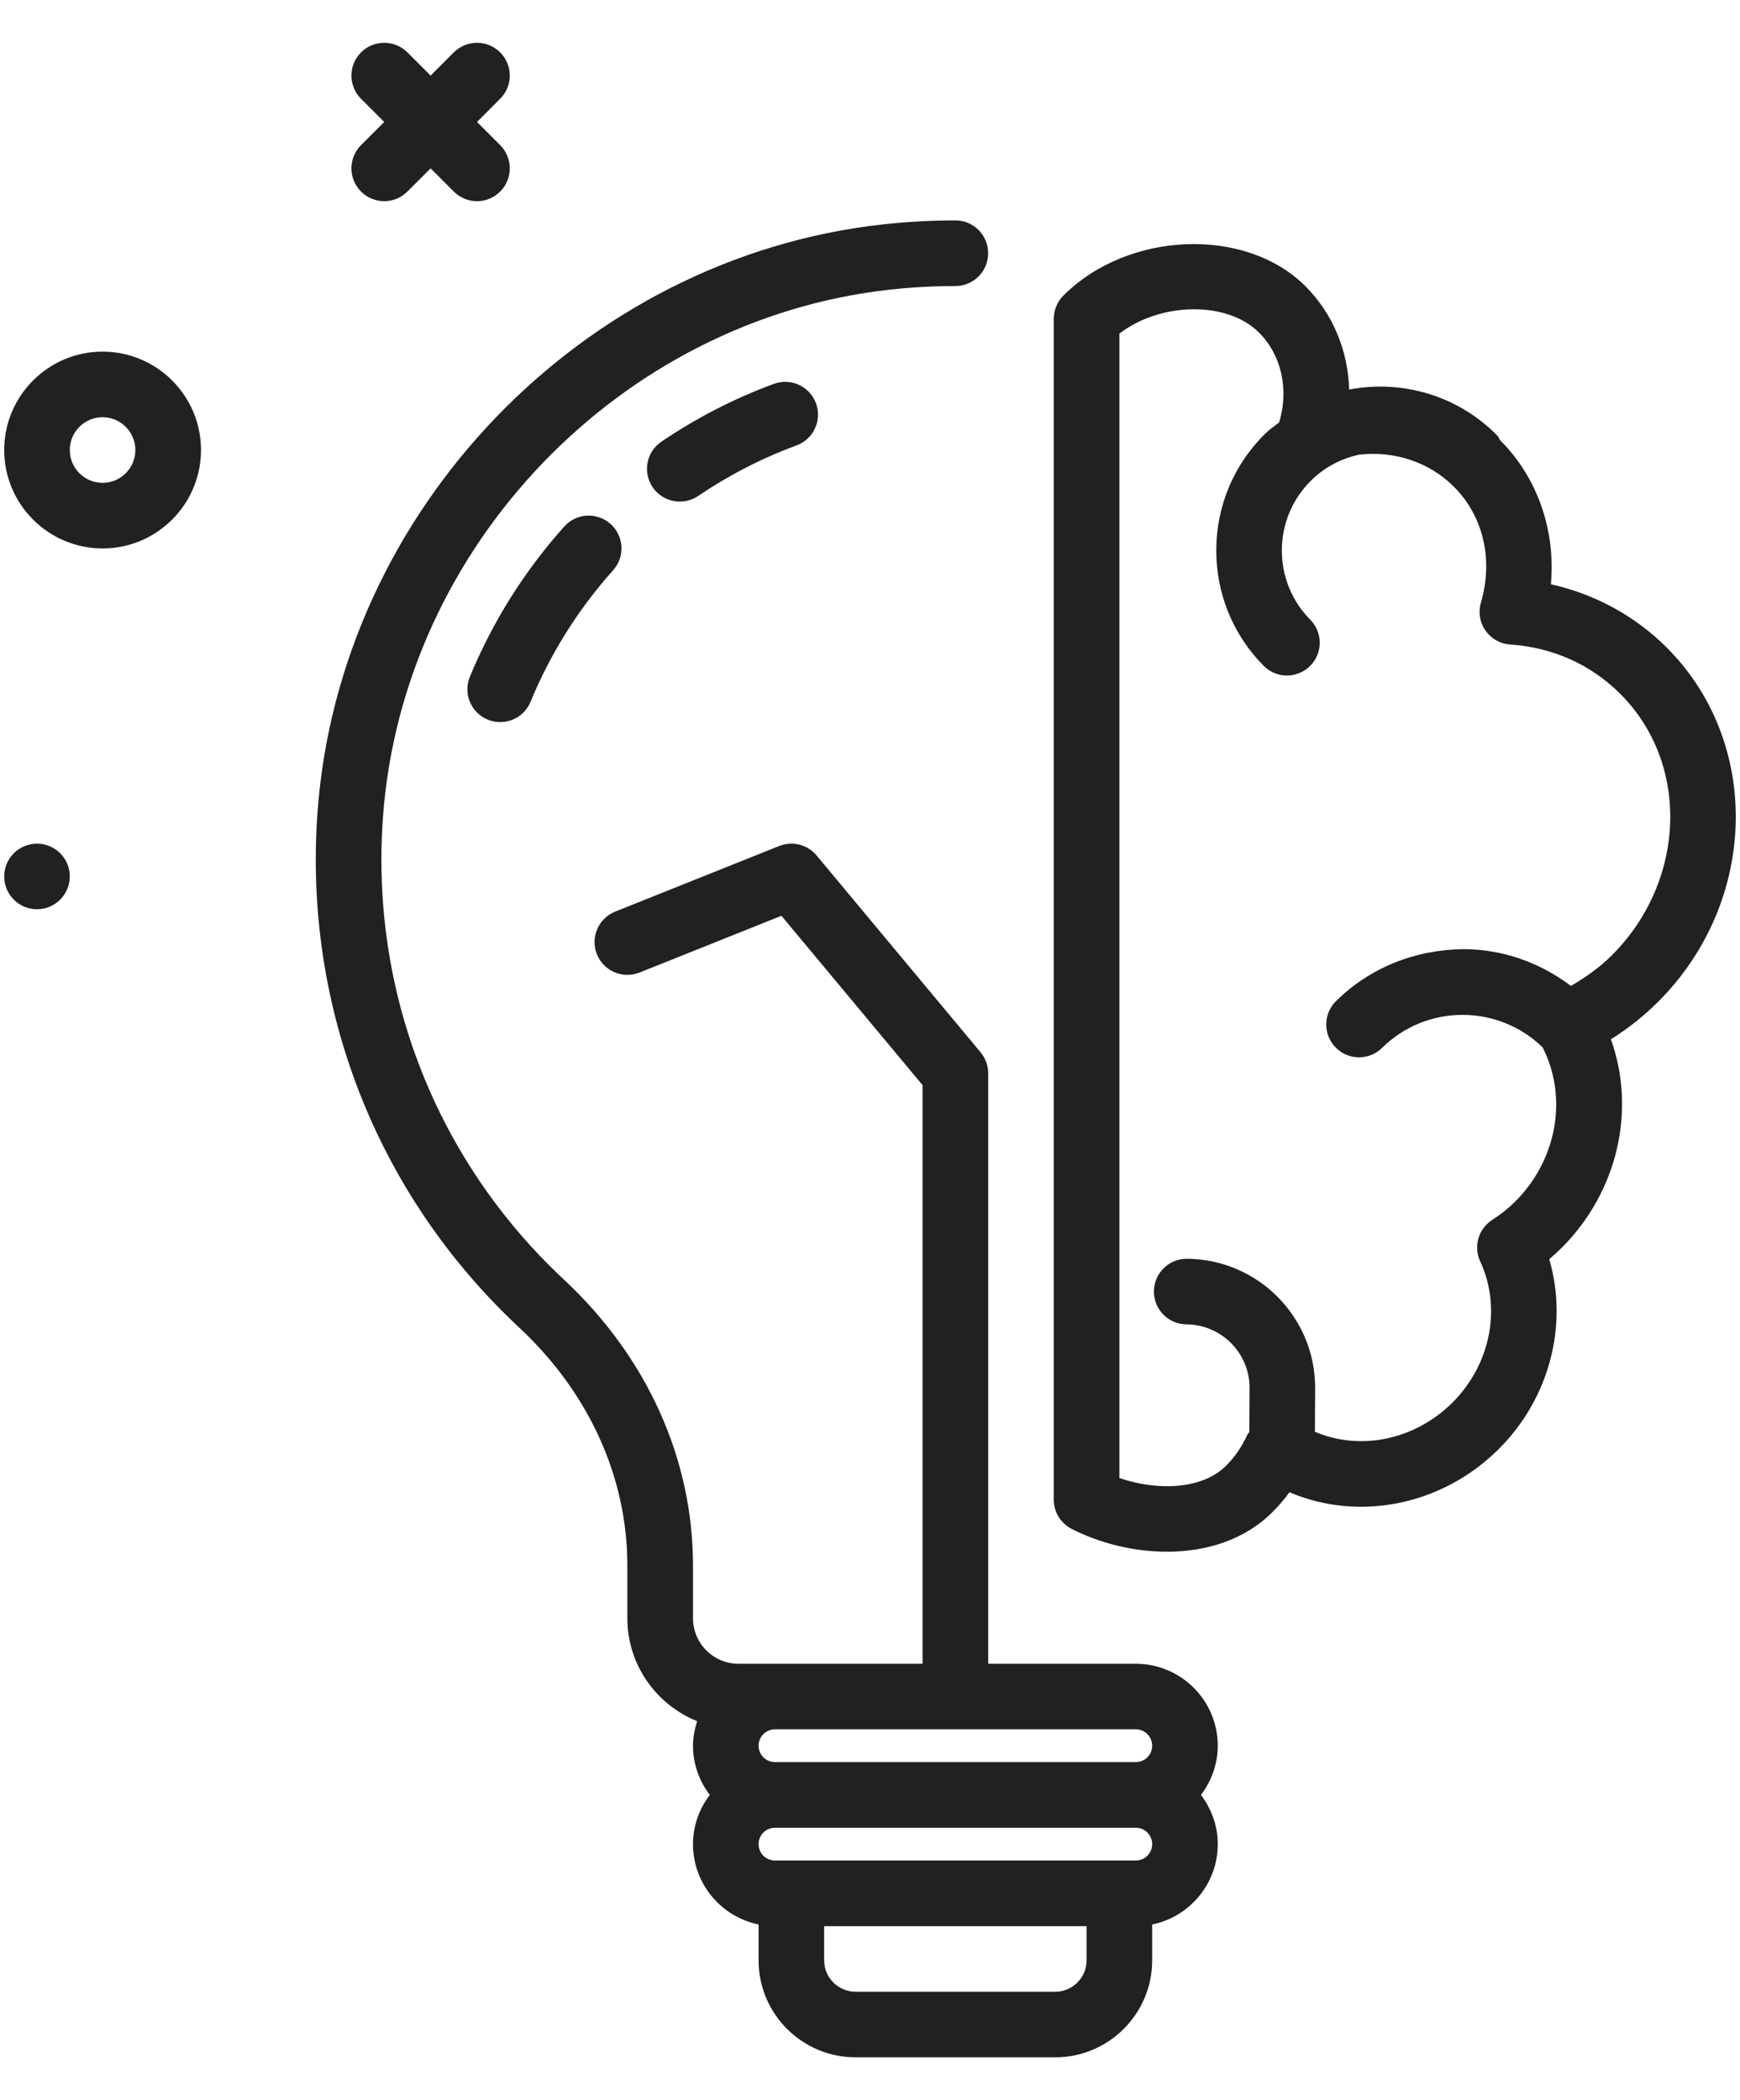
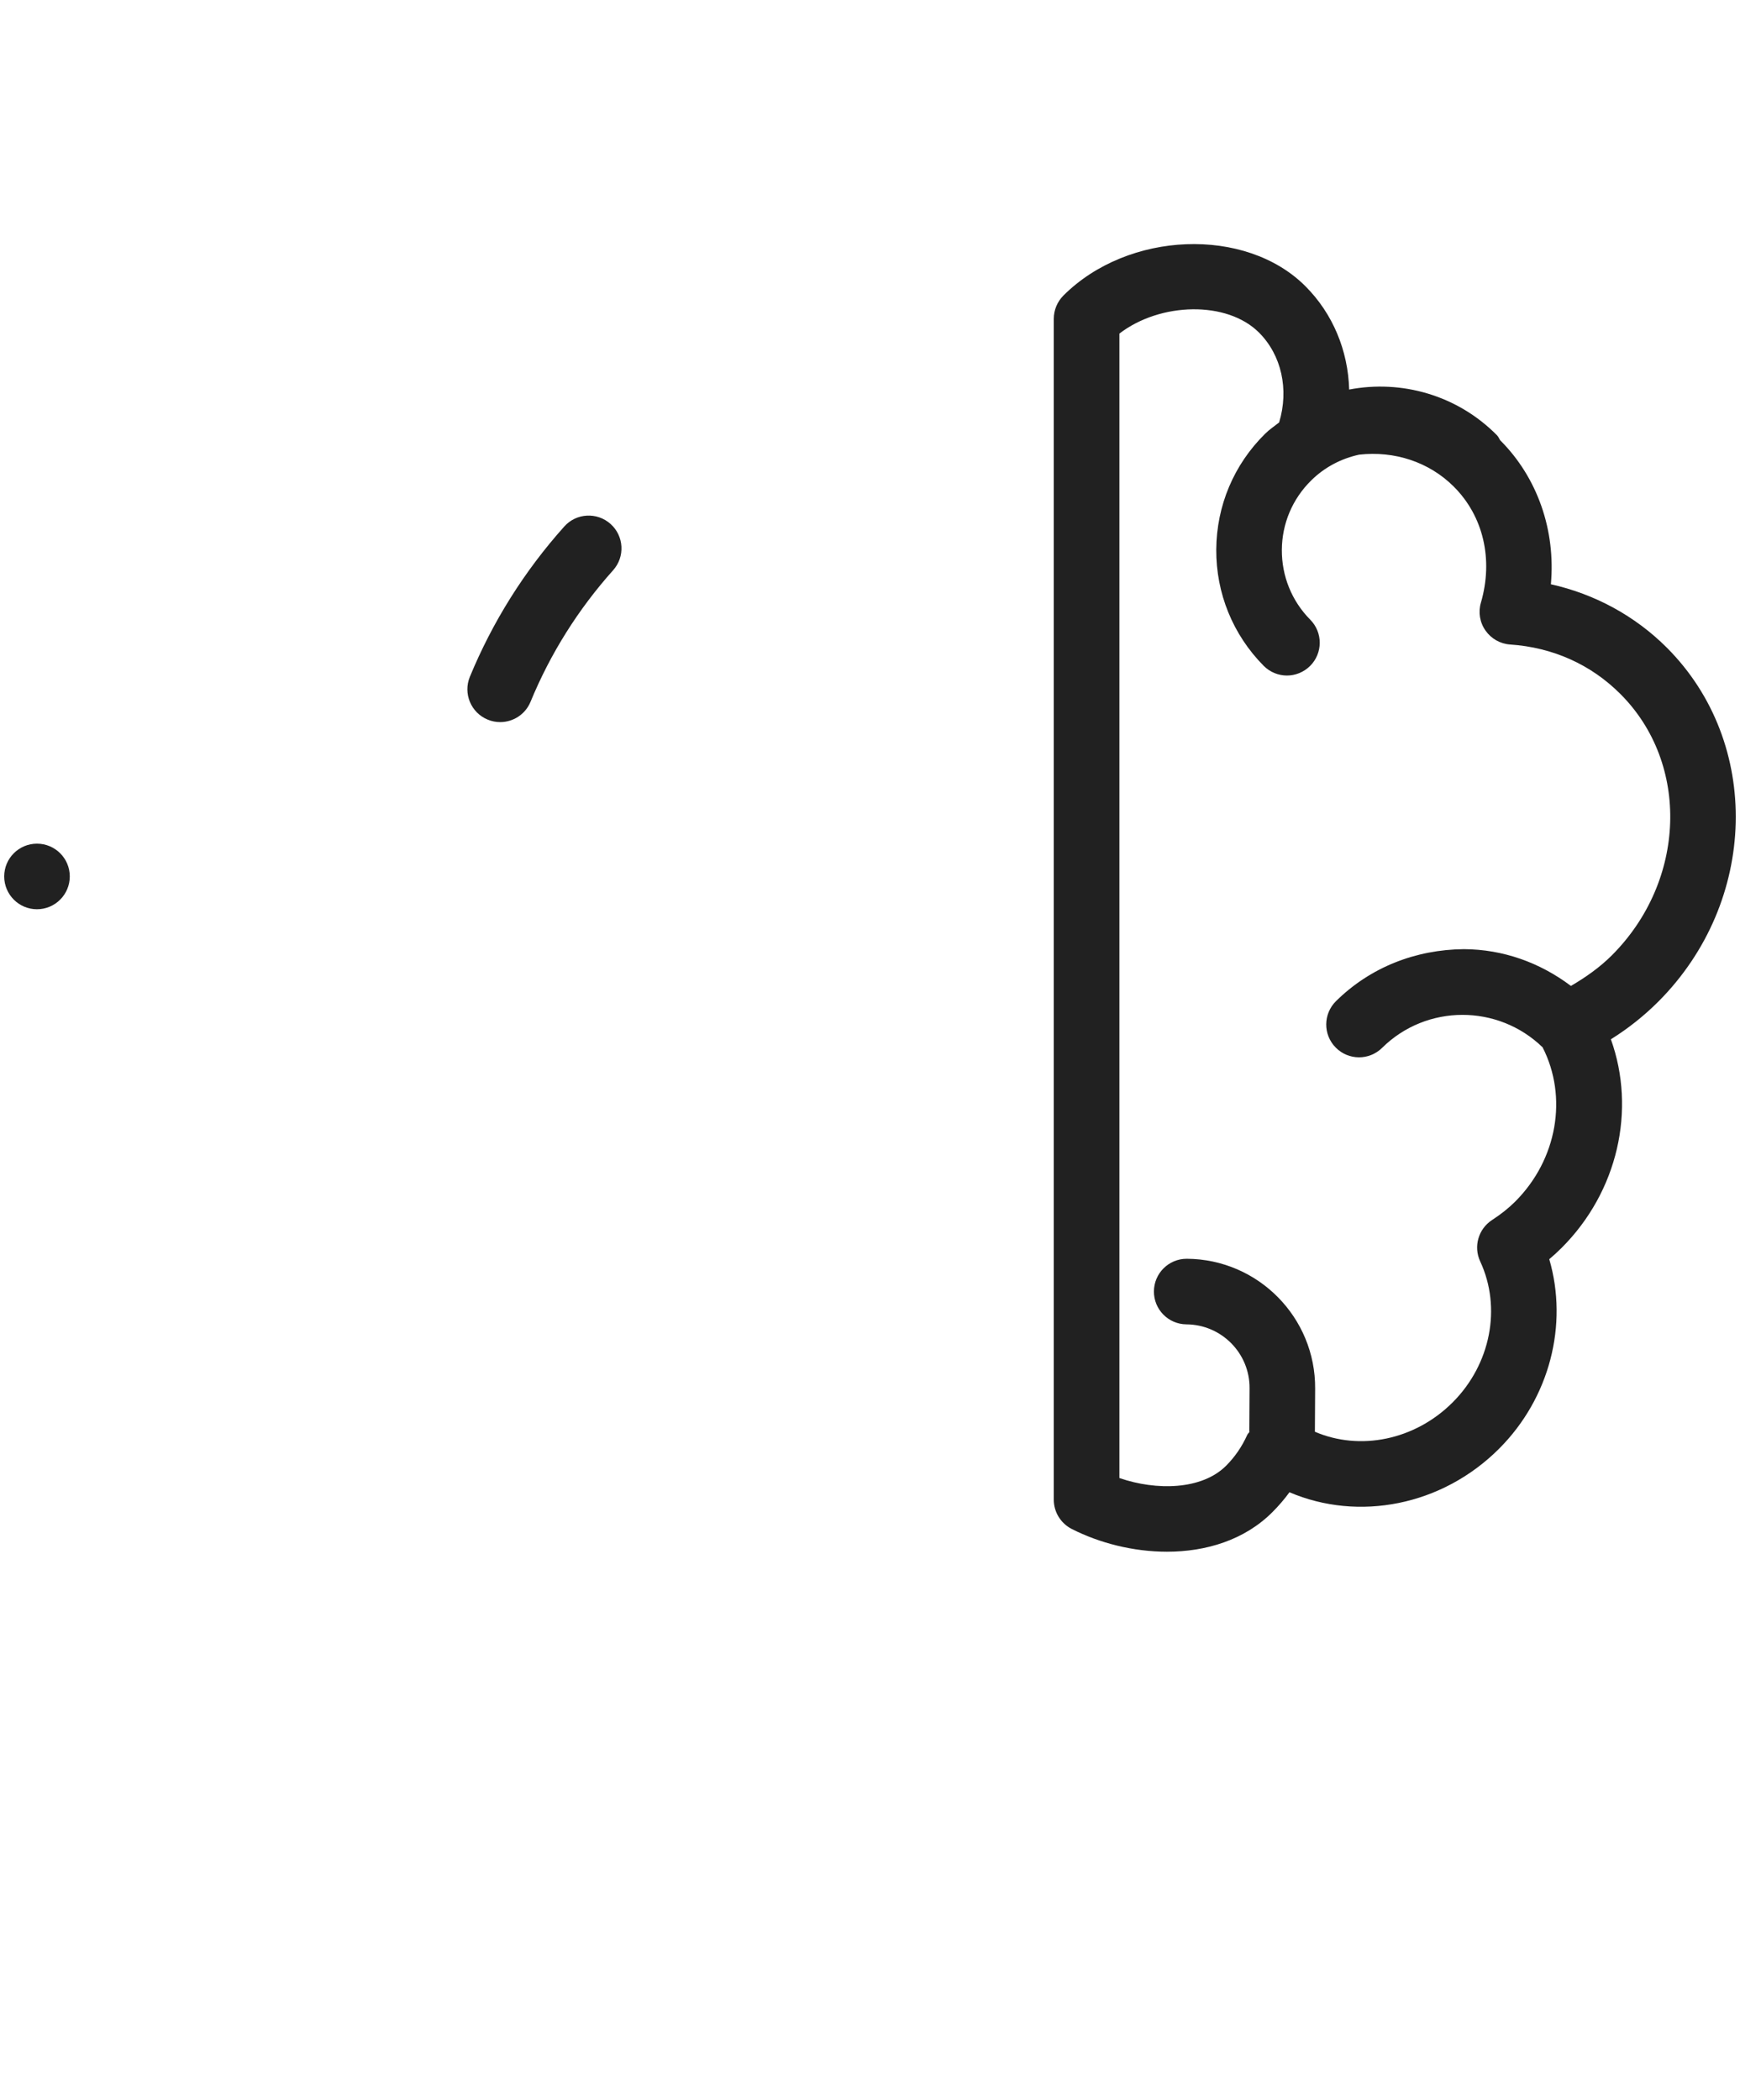
<svg xmlns="http://www.w3.org/2000/svg" width="29" height="35" viewBox="0 0 29 35" fill="none">
  <path d="M0.616 15.153C0.918 15.153 1.163 14.908 1.163 14.606C1.163 14.304 0.918 14.06 0.616 14.06C0.315 14.06 0.07 14.304 0.07 14.606C0.07 14.908 0.315 15.153 0.616 15.153Z" fill="#212121" />
-   <path d="M6.017 3.192C6.124 3.299 6.264 3.353 6.404 3.353C6.543 3.353 6.683 3.299 6.79 3.192L7.177 2.806L7.563 3.192C7.67 3.299 7.81 3.353 7.95 3.353C8.089 3.353 8.229 3.299 8.336 3.192C8.55 2.979 8.55 2.633 8.336 2.419L7.95 2.033L8.336 1.646C8.55 1.433 8.55 1.087 8.336 0.873C8.123 0.66 7.777 0.66 7.563 0.873L7.177 1.26L6.79 0.873C6.577 0.66 6.231 0.66 6.017 0.873C5.804 1.087 5.804 1.433 6.017 1.646L6.404 2.033L6.017 2.419C5.804 2.633 5.804 2.979 6.017 3.192Z" fill="#212121" />
-   <path d="M1.71 5.86C0.806 5.86 0.07 6.596 0.07 7.5C0.07 8.404 0.806 9.14 1.71 9.14C2.614 9.14 3.35 8.404 3.35 7.5C3.35 6.596 2.614 5.86 1.71 5.86ZM1.71 8.047C1.408 8.047 1.163 7.801 1.163 7.5C1.163 7.199 1.408 6.953 1.71 6.953C2.011 6.953 2.256 7.199 2.256 7.5C2.256 7.801 2.011 8.047 1.71 8.047Z" fill="#212121" />
-   <path d="M18.93 27.727H16.47V17.887C16.47 17.759 16.425 17.635 16.343 17.537L13.61 14.257C13.458 14.075 13.207 14.011 12.986 14.099L10.253 15.192C9.973 15.305 9.836 15.622 9.948 15.903C10.061 16.183 10.378 16.319 10.659 16.208L13.024 15.262L15.376 18.084V27.727H12.916H12.307C11.89 27.727 11.55 27.387 11.55 26.969V26.093C11.55 24.312 10.785 22.618 9.397 21.323C7.269 19.338 6.17 16.528 6.383 13.615C6.712 9.101 10.343 5.323 14.83 4.827C15.193 4.787 15.561 4.767 15.923 4.767C16.225 4.767 16.469 4.522 16.469 4.22C16.469 3.918 16.225 3.673 15.923 3.673C15.521 3.673 15.112 3.696 14.71 3.74C9.708 4.294 5.659 8.505 5.292 13.535C5.055 16.78 6.28 19.91 8.652 22.123C9.816 23.208 10.456 24.619 10.456 26.093V26.969C10.456 27.746 10.939 28.41 11.619 28.684C11.578 28.814 11.55 28.95 11.55 29.093C11.55 29.402 11.656 29.684 11.83 29.913C11.656 30.142 11.55 30.424 11.55 30.733C11.55 31.393 12.02 31.945 12.643 32.072V32.67C12.643 33.561 13.368 34.286 14.26 34.286H17.586C18.478 34.286 19.203 33.561 19.203 32.67V32.072C19.826 31.945 20.296 31.393 20.296 30.733C20.296 30.424 20.189 30.142 20.016 29.913C20.189 29.684 20.296 29.402 20.296 29.093C20.296 28.34 19.683 27.727 18.93 27.727ZM18.93 28.82C19.081 28.82 19.203 28.942 19.203 29.093C19.203 29.244 19.081 29.366 18.93 29.366H12.916C12.765 29.366 12.643 29.244 12.643 29.093C12.643 28.942 12.765 28.82 12.916 28.82H18.93ZM17.586 33.193H14.26C13.971 33.193 13.736 32.958 13.736 32.67V32.1H18.11V32.67C18.11 32.958 17.875 33.193 17.586 33.193ZM18.93 31.006H12.916C12.765 31.006 12.643 30.884 12.643 30.733C12.643 30.582 12.765 30.46 12.916 30.46H18.93C19.081 30.46 19.203 30.582 19.203 30.733C19.203 30.884 19.081 31.006 18.93 31.006Z" fill="#212121" />
  <path d="M9.404 8.775C8.739 9.518 8.21 10.361 7.831 11.279C7.716 11.558 7.849 11.878 8.129 11.993C8.197 12.021 8.267 12.034 8.337 12.034C8.551 12.034 8.755 11.907 8.842 11.696C9.173 10.892 9.636 10.155 10.218 9.504C10.42 9.279 10.401 8.933 10.176 8.732C9.95 8.53 9.604 8.55 9.404 8.775Z" fill="#212121" />
-   <path d="M12.898 6.397C12.239 6.64 11.608 6.964 11.024 7.36C10.773 7.529 10.708 7.869 10.877 8.119C10.983 8.275 11.155 8.359 11.331 8.359C11.436 8.359 11.542 8.329 11.636 8.265C12.148 7.919 12.699 7.635 13.275 7.423C13.559 7.319 13.704 7.004 13.6 6.721C13.495 6.438 13.181 6.293 12.898 6.397Z" fill="#212121" />
  <path d="M27.78 10.793C27.251 10.264 26.58 9.9 25.848 9.737C25.929 8.843 25.628 7.962 25.004 7.338C24.985 7.31 24.974 7.278 24.949 7.253C24.283 6.58 23.352 6.326 22.486 6.492C22.468 5.845 22.216 5.229 21.756 4.769C20.76 3.773 18.8 3.849 17.723 4.926C17.621 5.029 17.563 5.168 17.563 5.313V24.993C17.563 25.198 17.678 25.386 17.861 25.48C18.327 25.717 18.891 25.86 19.449 25.86C20.1 25.86 20.742 25.666 21.207 25.2C21.31 25.097 21.405 24.987 21.491 24.869C22.643 25.361 24.034 25.094 24.984 24.144C25.829 23.299 26.14 22.076 25.821 20.985C25.893 20.924 25.962 20.861 26.028 20.795C26.966 19.857 27.27 18.494 26.848 17.32C27.134 17.142 27.398 16.932 27.637 16.694C29.303 15.027 29.367 12.38 27.78 10.793ZM26.182 16.431C25.668 16.043 25.053 15.821 24.398 15.818C23.594 15.825 22.838 16.12 22.266 16.685C22.052 16.897 22.049 17.243 22.262 17.458C22.474 17.673 22.82 17.675 23.035 17.463C23.775 16.731 24.966 16.732 25.71 17.454C26.132 18.281 25.956 19.321 25.255 20.023C25.144 20.134 25.017 20.235 24.866 20.333C24.639 20.482 24.555 20.775 24.67 21.022C25.029 21.793 24.845 22.737 24.211 23.371C23.579 24.003 22.663 24.183 21.914 23.86C21.914 23.858 21.915 23.858 21.915 23.857L21.919 23.142C21.927 21.956 20.968 20.985 19.782 20.978C19.78 20.978 19.779 20.978 19.778 20.978C19.478 20.978 19.234 21.22 19.232 21.521C19.23 21.823 19.473 22.069 19.775 22.071C20.358 22.075 20.83 22.552 20.826 23.135L20.822 23.85C20.822 23.855 20.824 23.858 20.824 23.863C20.814 23.881 20.796 23.893 20.788 23.912C20.7 24.108 20.581 24.281 20.435 24.427C20.031 24.831 19.274 24.845 18.657 24.632V5.559C19.339 5.036 20.449 5.009 20.983 5.542C21.359 5.918 21.485 6.49 21.319 7.04C21.24 7.103 21.157 7.157 21.084 7.23C20.564 7.743 20.276 8.428 20.271 9.158C20.267 9.887 20.547 10.576 21.06 11.095C21.167 11.203 21.308 11.258 21.449 11.258C21.587 11.258 21.726 11.205 21.833 11.1C22.048 10.888 22.05 10.541 21.837 10.327C21.529 10.015 21.362 9.602 21.364 9.164C21.367 8.726 21.54 8.316 21.852 8.008C22.08 7.782 22.359 7.641 22.652 7.577C23.238 7.511 23.817 7.697 24.23 8.11C24.723 8.602 24.891 9.324 24.682 10.043C24.635 10.201 24.663 10.373 24.758 10.508C24.853 10.644 25.004 10.73 25.169 10.741C25.88 10.789 26.516 11.074 27.007 11.566C28.168 12.727 28.104 14.681 26.864 15.921C26.663 16.122 26.429 16.286 26.182 16.431Z" fill="#212121" />
</svg>